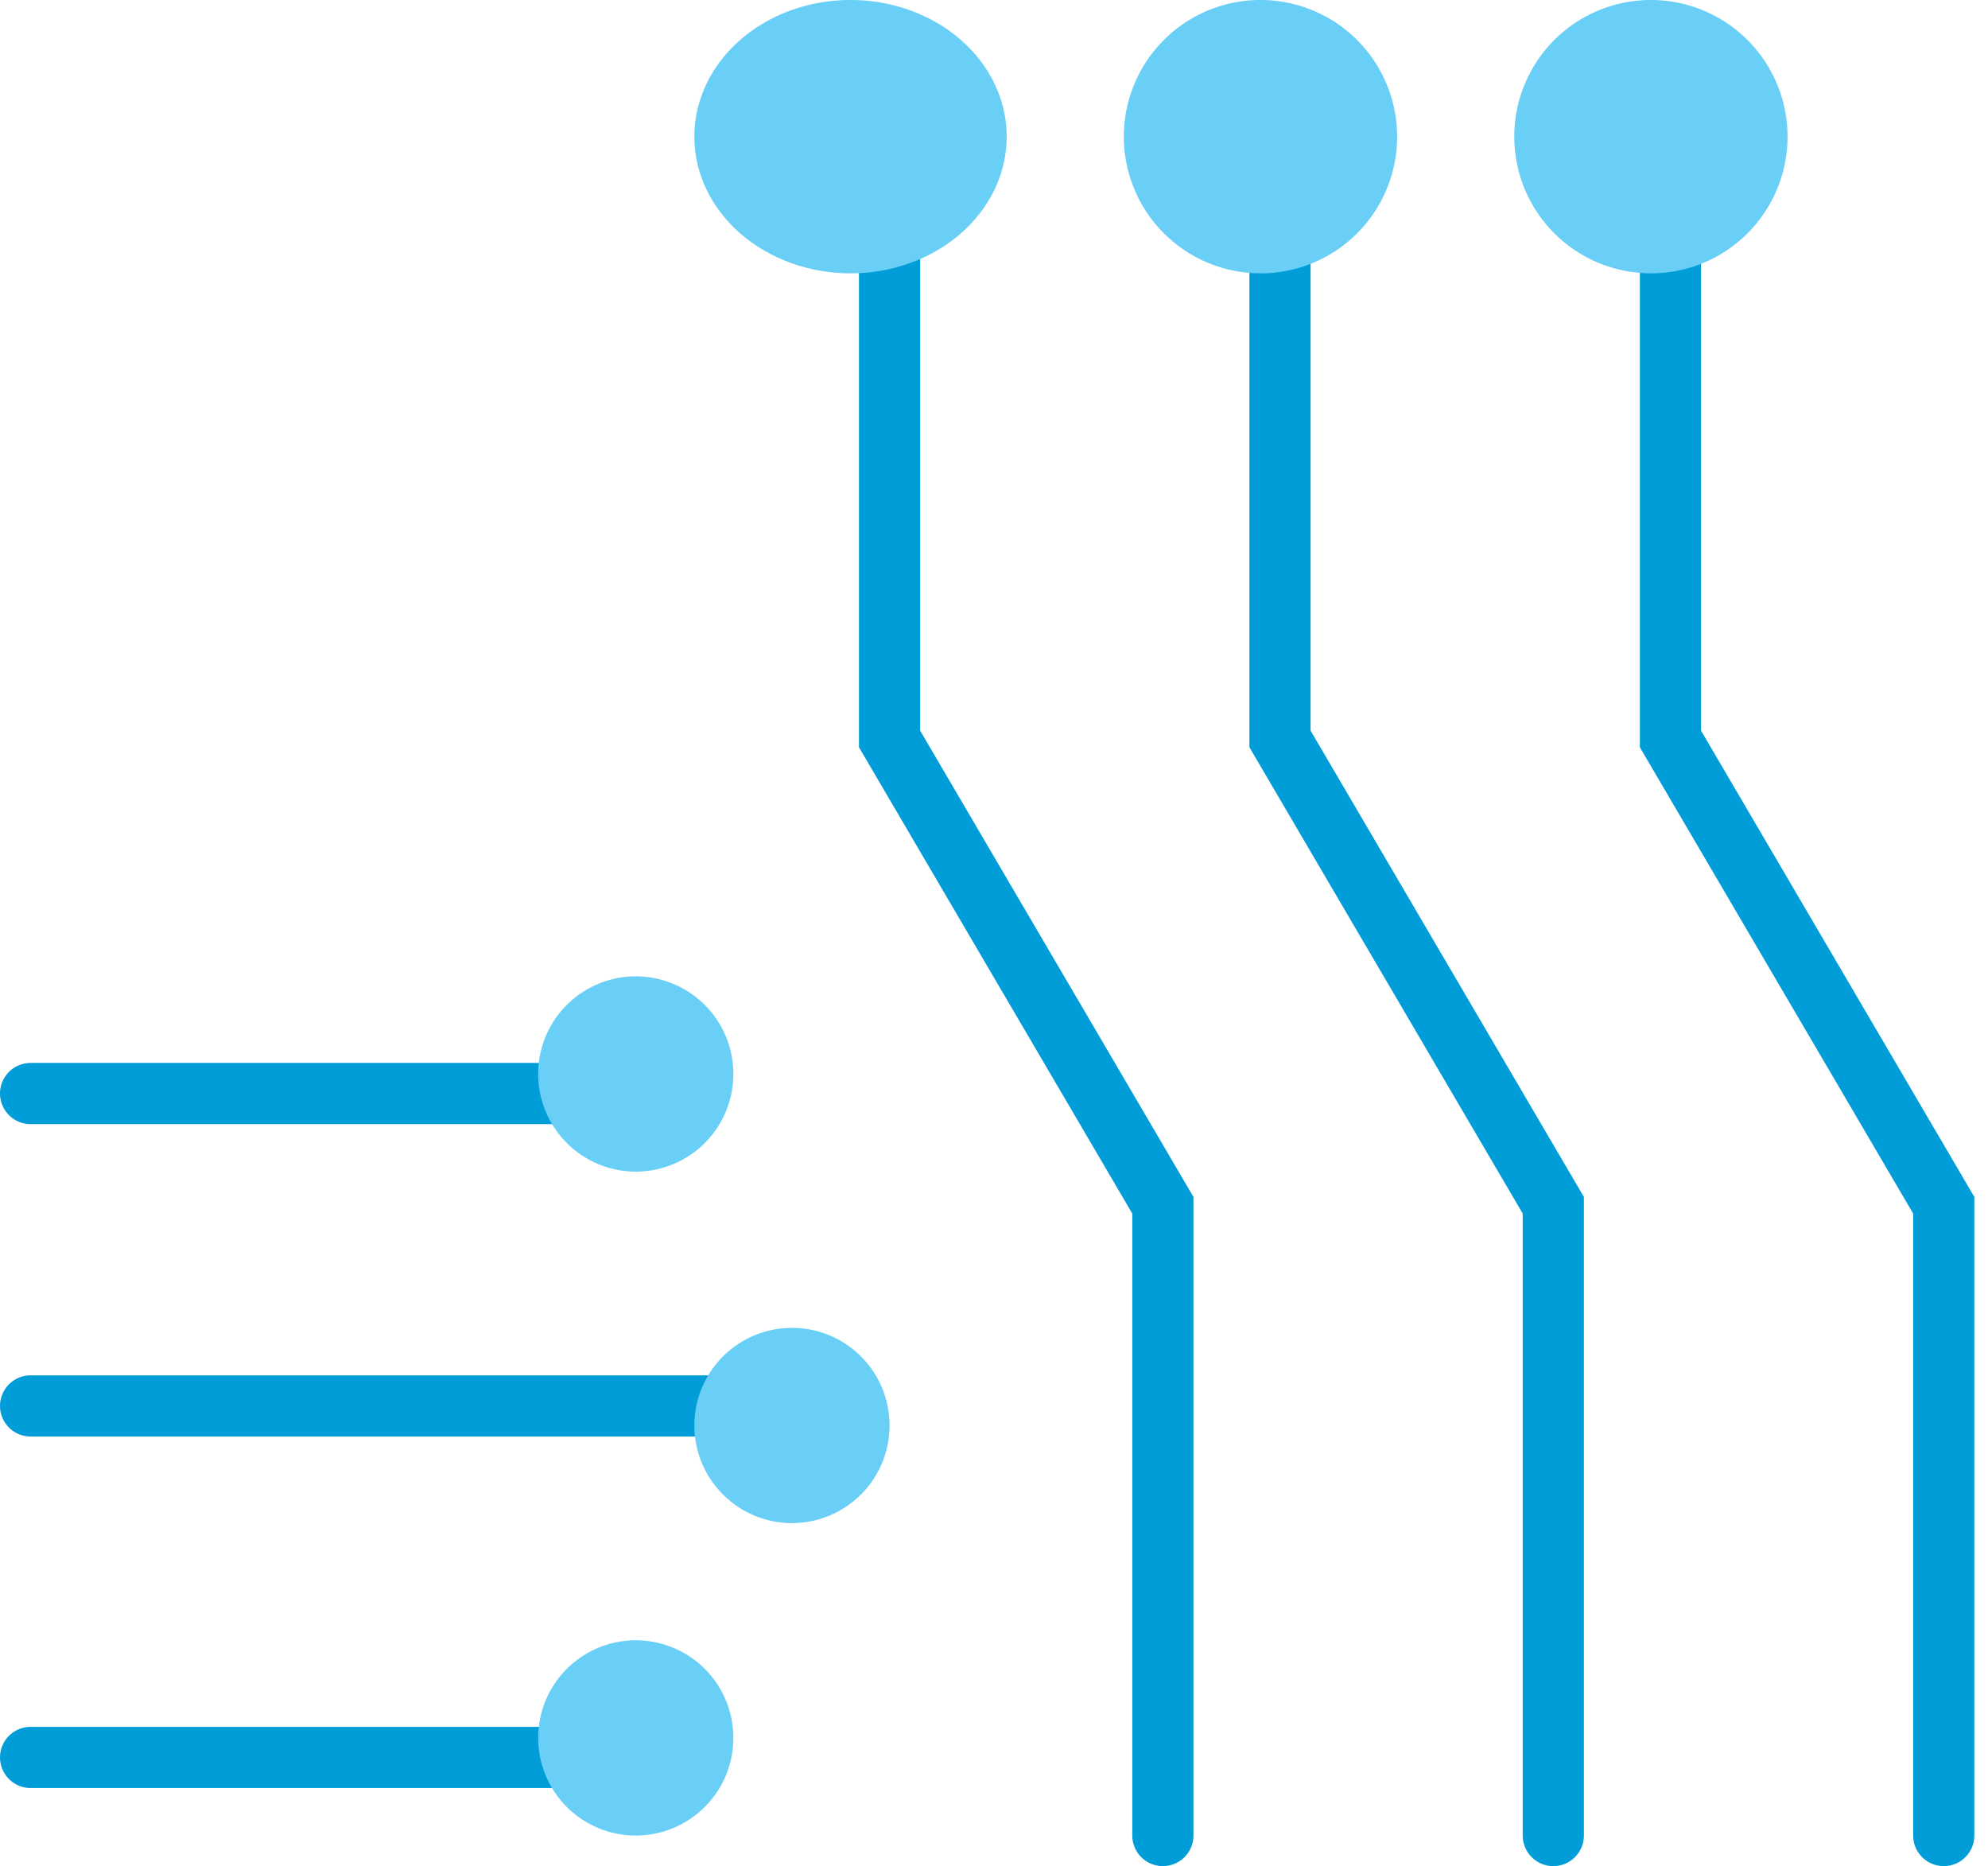
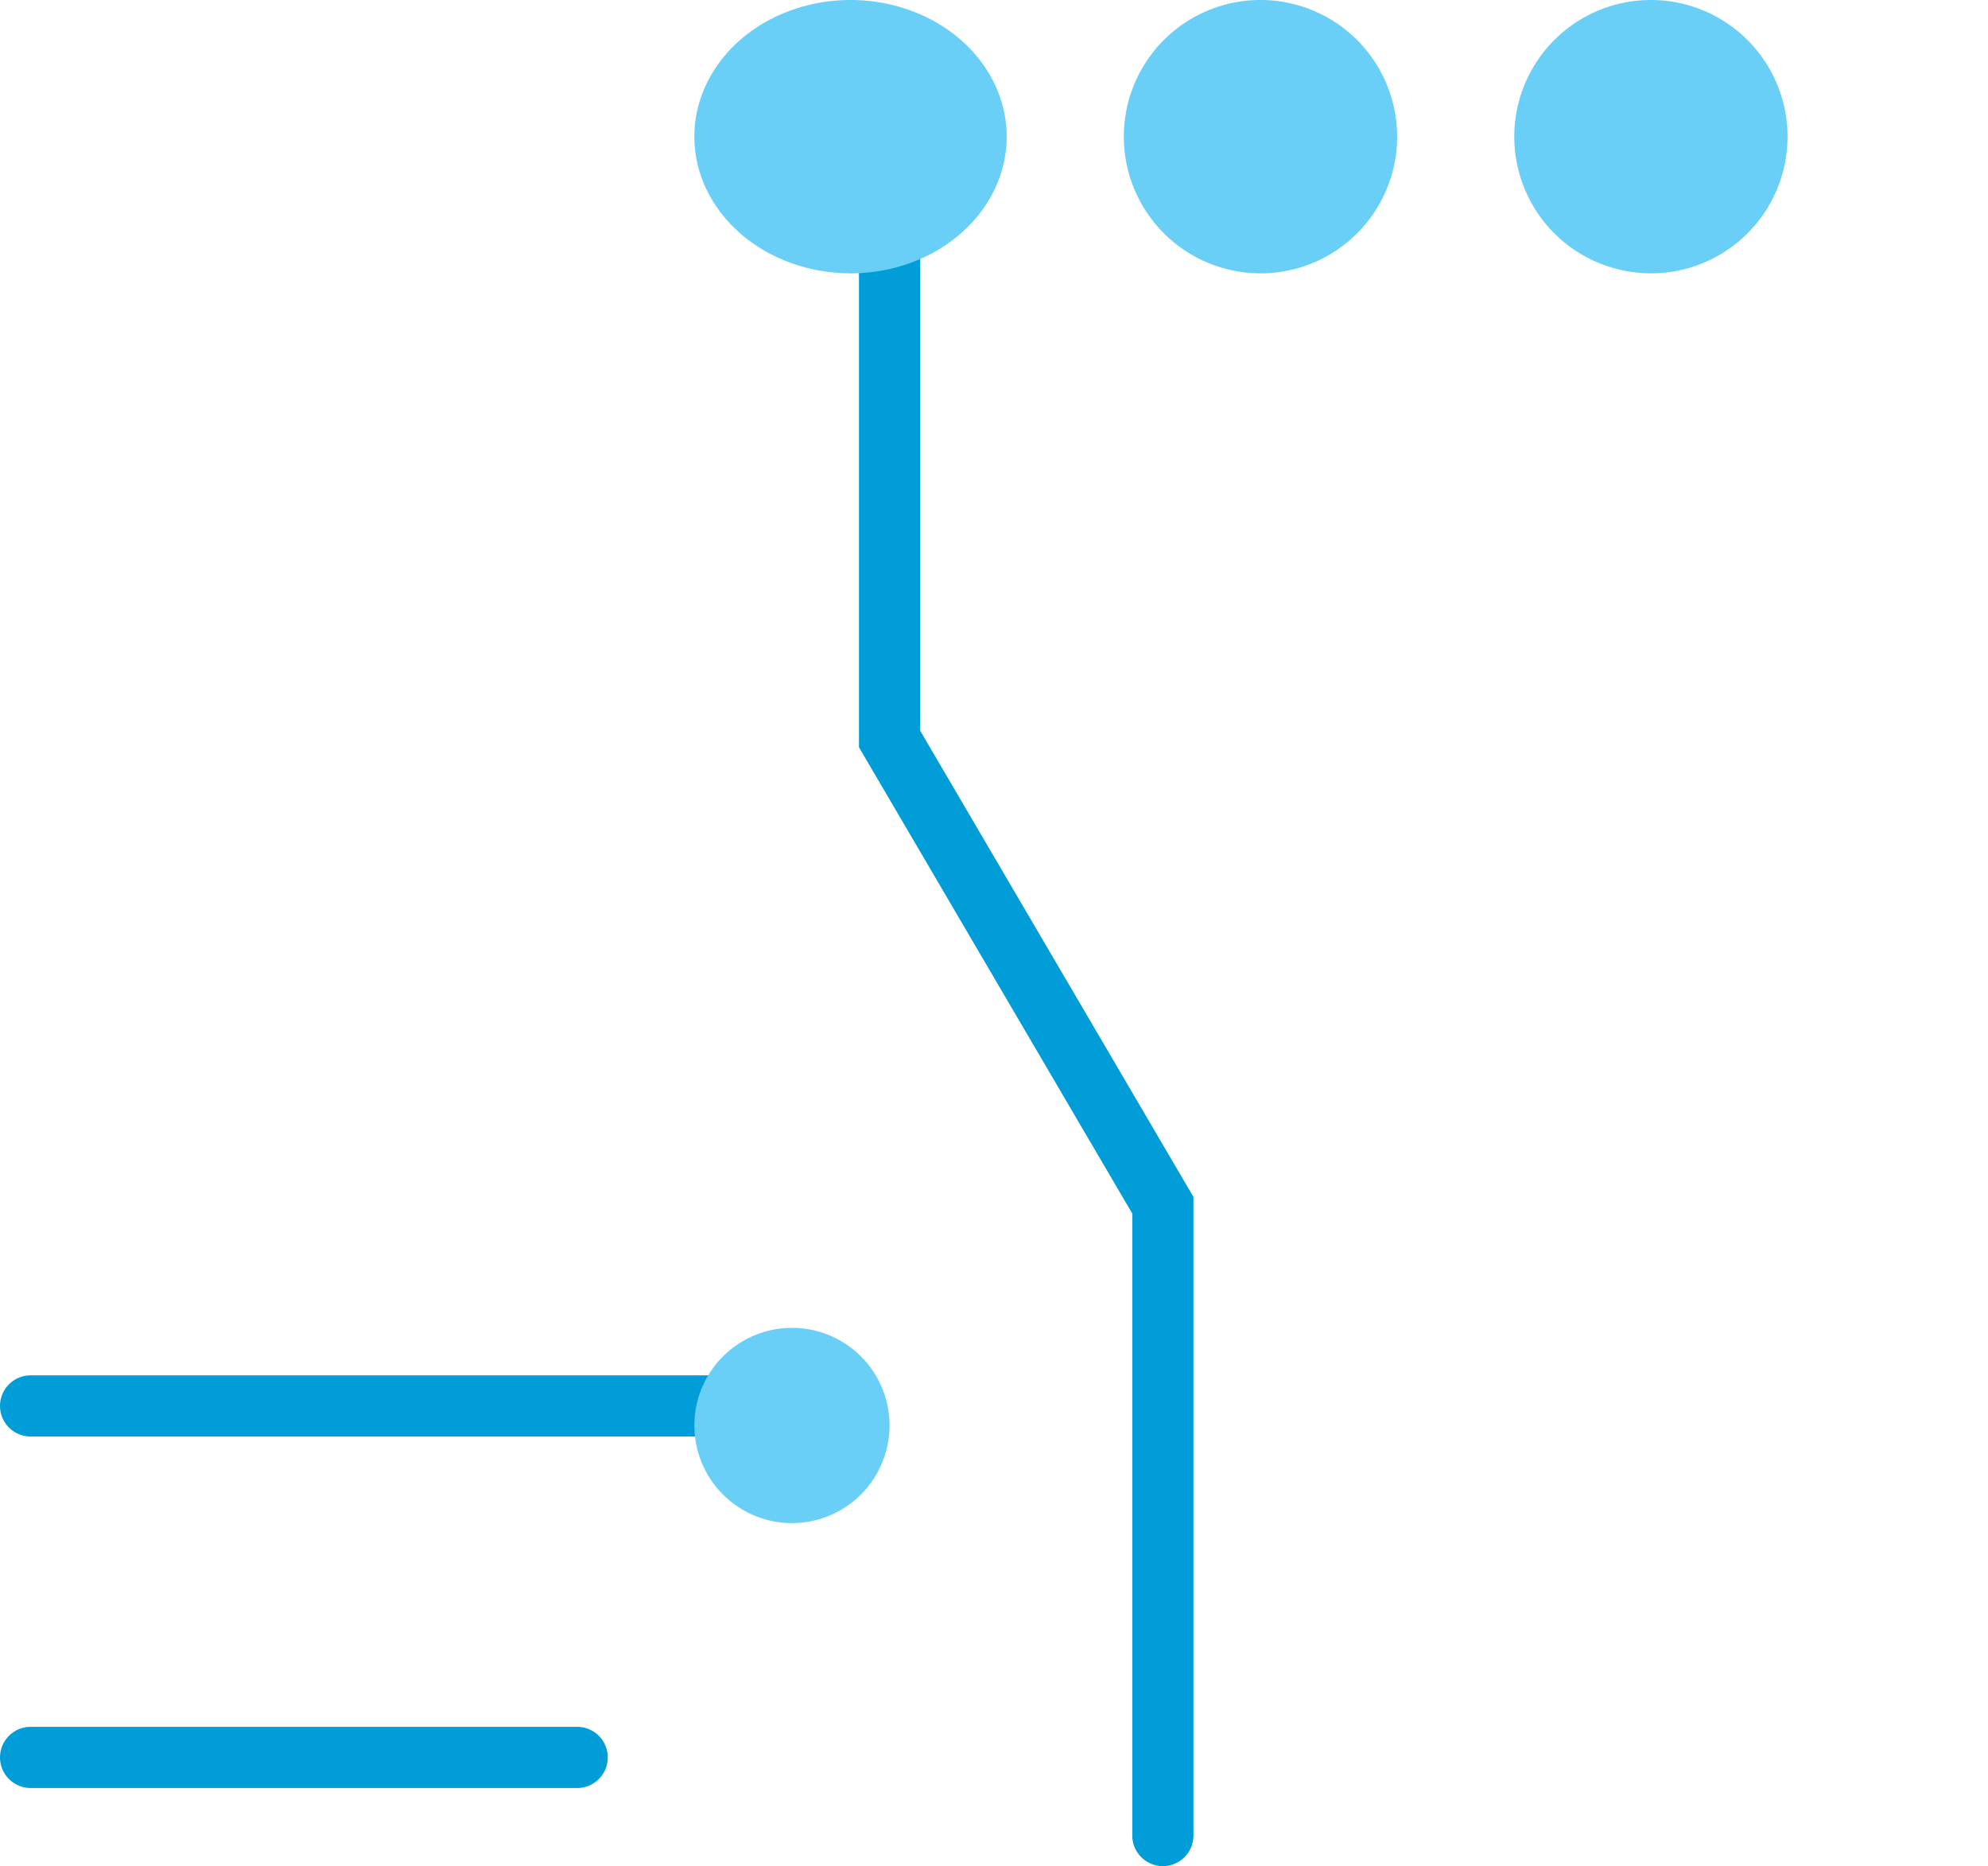
<svg xmlns="http://www.w3.org/2000/svg" fill="none" height="61" viewBox="0 0 65 61" width="65">
  <path d="m38.021 60v-20.603l-8.936-15.242v-19.048" stroke="#009dd9" stroke-linecap="round" stroke-miterlimit="10" stroke-width="2" />
  <path d="m27.808 8.936c1.01 0 1.997-.262 2.837-.753.84-.491 1.494-1.189 1.881-2.005.387-.816.488-1.715.291-2.582s-.683-1.663-1.397-2.288c-.714-.625-1.624-1.05-2.615-1.223-.991-.172-2.017-.084-2.95.254-.933.338-1.731.911-2.292 1.646s-.861 1.599-.861 2.482c0 1.185.538 2.321 1.496 3.159s2.256 1.309 3.611 1.309z" fill="#6acff6" />
-   <path d="m50.787 60v-20.603l-8.936-15.242v-19.048" stroke="#009dd9" stroke-linecap="round" stroke-miterlimit="10" stroke-width="2" />
  <path d="m41.213 8.936c.884 0 1.748-.262 2.482-.753.735-.491 1.308-1.189 1.646-2.005.338-.816.427-1.715.254-2.582s-.598-1.663-1.223-2.288c-.625-.625-1.421-1.05-2.288-1.223-.867-.172-1.765-.084-2.582.254-.817.338-1.514.911-2.005 1.646-.491.735-.753 1.599-.753 2.482 0 1.185.471 2.321 1.309 3.159s1.974 1.309 3.159 1.309z" fill="#6acff6" />
-   <path d="m63.553 60v-20.603l-8.936-15.242v-19.048" stroke="#009dd9" stroke-linecap="round" stroke-miterlimit="10" stroke-width="2" />
  <path d="m53.996 8.936c.883-.004 1.745-.269 2.477-.762.733-.493 1.302-1.192 1.638-2.009.336-.817.421-1.715.247-2.58-.174-.866-.601-1.66-1.227-2.283-.626-.623-1.422-1.047-2.288-1.218-.866-.171-1.764-.081-2.579.257-.815.339-1.512.911-2.002 1.646s-.752 1.598-.752 2.48c0 .588.116 1.171.342 1.714.226.543.556 1.037.973 1.452.417.415.911.744 1.456.967.544.223 1.127.337 1.715.335z" fill="#6acff6" />
-   <path d="m1 35.745h17.872" stroke="#009dd9" stroke-linecap="round" stroke-miterlimit="10" stroke-width="2" />
-   <path d="m20.787 38.298c.631 0 1.248-.187 1.773-.538s.934-.849 1.175-1.432c.242-.583.305-1.225.182-1.844-.123-.619-.427-1.188-.873-1.634-.446-.446-1.015-.75-1.634-.874-.619-.123-1.261-.06-1.844.182-.583.242-1.082.651-1.432 1.175-.351.525-.538 1.142-.538 1.773 0 .846.336 1.658.935 2.257.599.599 1.41.935 2.257.935z" fill="#6acff6" />
  <path d="m1 45.957h22.979" stroke="#009dd9" stroke-linecap="round" stroke-miterlimit="10" stroke-width="2" />
  <path d="m25.894 49.787c.631 0 1.248-.187 1.773-.538s.934-.849 1.175-1.432c.241-.583.305-1.225.182-1.844s-.427-1.188-.873-1.634c-.446-.446-1.015-.75-1.634-.873-.619-.123-1.261-.06-1.844.182-.583.242-1.082.651-1.432 1.175-.351.525-.538 1.142-.538 1.773 0 .846.336 1.658.935 2.257.599.599 1.41.935 2.257.935z" fill="#6acff6" />
  <path d="m1 57.447h17.872" stroke="#009dd9" stroke-linecap="round" stroke-miterlimit="10" stroke-width="2" />
-   <path d="m20.787 60c.631 0 1.248-.187 1.773-.538s.934-.849 1.175-1.432c.242-.583.305-1.225.182-1.844-.123-.619-.427-1.188-.873-1.634-.446-.446-1.015-.75-1.634-.873-.619-.123-1.261-.06-1.844.182-.583.242-1.082.651-1.432 1.175-.351.525-.538 1.142-.538 1.773 0 .847.336 1.658.935 2.257.599.599 1.41.935 2.257.935z" fill="#6acff6" />
</svg>